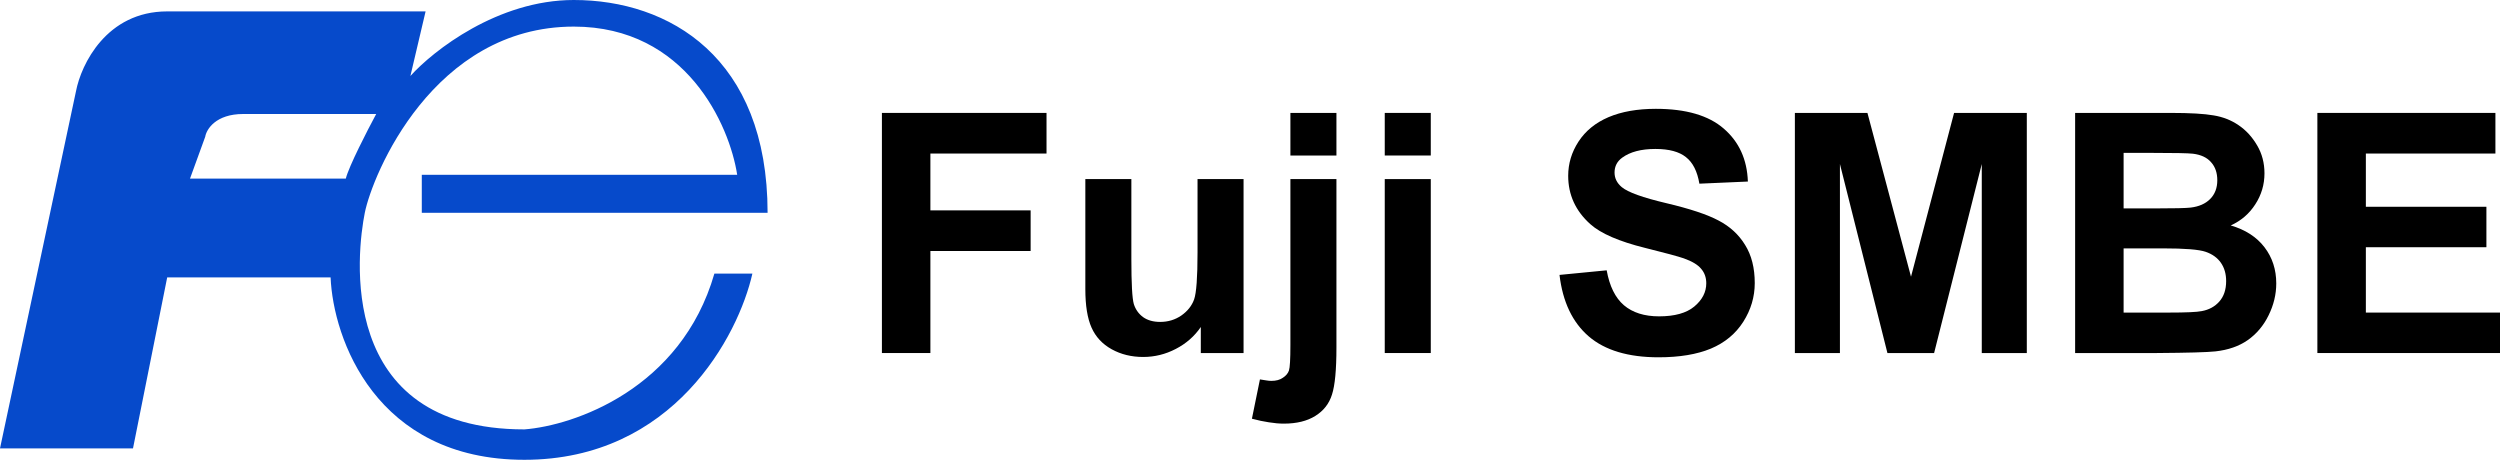
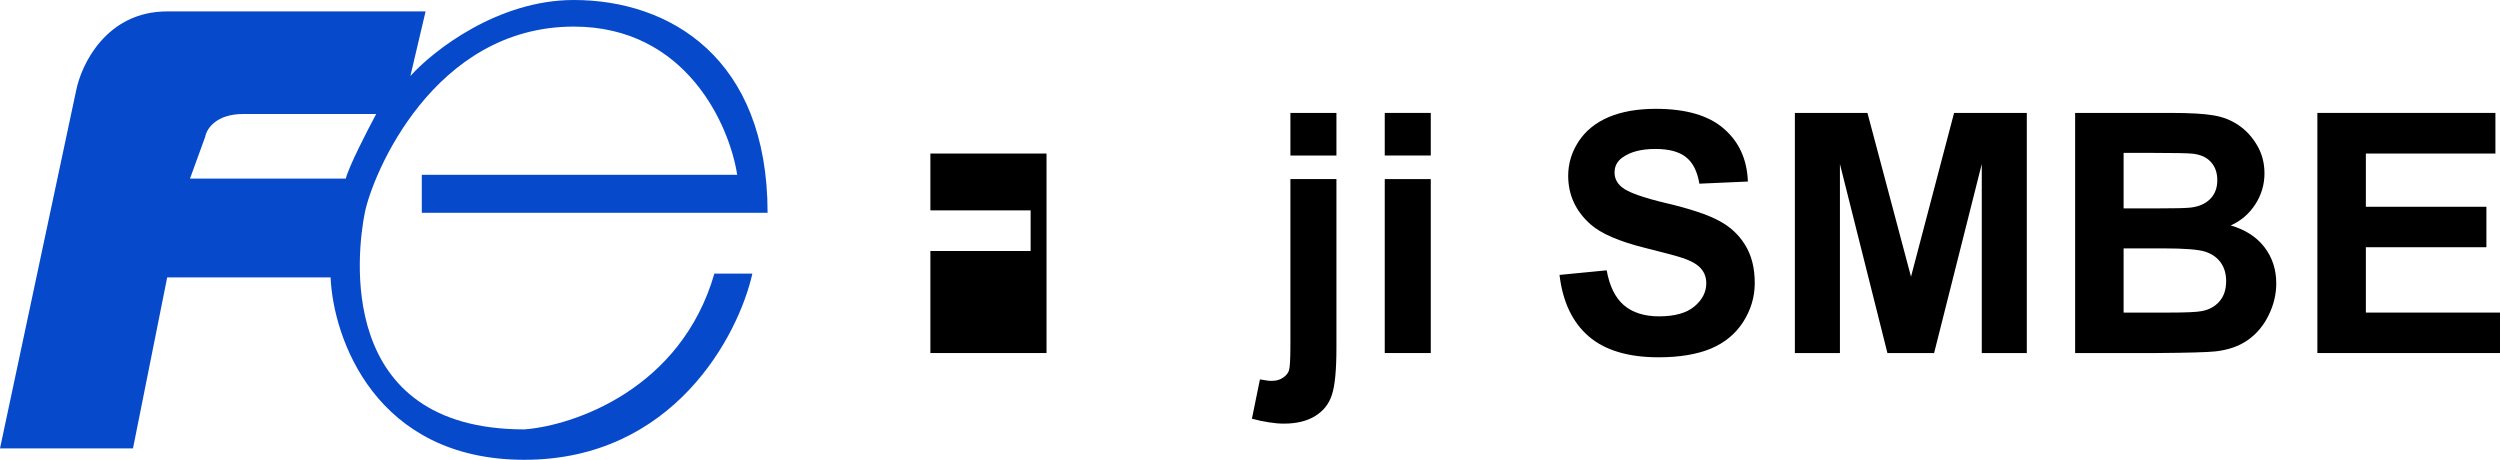
<svg xmlns="http://www.w3.org/2000/svg" width="1990" height="366" viewBox="0 0 1990 366" fill="none">
  <g clip-path="url(#clip0_323_1259)">
    <path fill-rule="evenodd" clip-rule="evenodd" d="M338.773 9.074L326.674 60.495C344.822 40.33 396.243 0 456.738 0C532.357 0 611 45.371 611 169.386H335.748V139.138H586.802C580.753 99.817 546.27 21.173 456.738 21.173C344.822 21.173 296.426 139.138 290.377 169.386C284.327 199.633 266.179 341.797 417.416 341.797C456.773 338.772 542.12 309.734 568.653 217.782H598.9C587.81 267.186 535.987 365.995 417.416 365.995C298.845 365.995 265.17 269.203 263.153 220.807H133.089L105.866 356.92H0L60.495 72.594C64.528 51.421 84.693 9.074 133.089 9.074H338.773ZM299.452 90.743C292.394 103.85 277.674 132.483 275.254 142.162H151.243L163.342 108.891C164.35 102.842 171.811 90.743 193.588 90.743H299.452Z" fill="#064ACB" />
    <path d="M1844.63 281.017V89.883H1986.35V122.217H1883.22V164.59H1979.18V196.793H1883.22V248.814H1990V281.017H1844.63Z" fill="black" />
    <path d="M1651.8 89.883H1728.2C1743.33 89.883 1754.58 90.535 1761.97 91.838C1769.44 93.055 1776.09 95.663 1781.92 99.661C1787.83 103.66 1792.74 109.005 1796.65 115.698C1800.56 122.304 1802.52 129.735 1802.52 137.993C1802.52 146.945 1800.08 155.159 1795.22 162.634C1790.44 170.109 1783.92 175.715 1775.66 179.453C1787.31 182.843 1796.26 188.623 1802.52 196.793C1808.78 204.963 1811.9 214.568 1811.9 225.606C1811.9 234.298 1809.86 242.773 1805.78 251.03C1801.78 259.2 1796.26 265.763 1789.22 270.717C1782.27 275.584 1773.66 278.583 1763.4 279.713C1756.97 280.408 1741.46 280.843 1716.86 281.017H1651.8V89.883ZM1690.39 121.695V165.893H1715.69C1730.72 165.893 1740.07 165.676 1743.72 165.242C1750.32 164.459 1755.49 162.199 1759.23 158.462C1763.06 154.637 1764.97 149.64 1764.97 143.468C1764.97 137.558 1763.32 132.778 1760.01 129.127C1756.8 125.389 1751.97 123.13 1745.54 122.347C1741.72 121.913 1730.72 121.695 1712.56 121.695H1690.39ZM1690.39 197.706V248.814H1726.12C1740.02 248.814 1748.84 248.422 1752.58 247.64C1758.32 246.597 1762.97 244.077 1766.53 240.078C1770.18 235.993 1772.01 230.561 1772.01 223.781C1772.01 218.044 1770.62 213.177 1767.84 209.179C1765.06 205.181 1761.01 202.269 1755.71 200.443C1750.5 198.618 1739.11 197.706 1721.55 197.706H1690.39Z" fill="black" />
    <path d="M1428.72 281.017V89.883H1486.48L1521.16 220.261L1555.45 89.883H1613.34V281.017H1577.49V130.561L1539.55 281.017H1502.39L1464.58 130.561V281.017H1428.72Z" fill="black" />
    <path d="M1241.37 218.827L1278.92 215.176C1281.18 227.779 1285.74 237.036 1292.61 242.947C1299.56 248.857 1308.91 251.812 1320.64 251.812C1333.07 251.812 1342.41 249.205 1348.67 243.99C1355.02 238.688 1358.19 232.516 1358.19 225.476C1358.19 220.956 1356.84 217.132 1354.15 214.003C1351.54 210.787 1346.93 208.005 1340.33 205.659C1335.81 204.094 1325.51 201.313 1309.43 197.314C1288.74 192.186 1274.23 185.885 1265.88 178.41C1254.15 167.893 1248.28 155.072 1248.28 139.948C1248.28 130.213 1251.02 121.13 1256.5 112.699C1262.06 104.181 1270.01 97.706 1280.35 93.273C1290.79 88.84 1303.34 86.624 1318.03 86.624C1342.02 86.624 1360.06 91.883 1372.14 102.4C1384.31 112.917 1390.7 126.954 1391.31 144.512L1352.71 146.206C1351.06 136.385 1347.5 129.344 1342.02 125.085C1336.63 120.739 1328.51 118.566 1317.64 118.566C1306.43 118.566 1297.65 120.87 1291.31 125.476C1287.22 128.432 1285.18 132.386 1285.18 137.341C1285.18 141.861 1287.09 145.728 1290.92 148.944C1295.78 153.03 1307.6 157.289 1326.38 161.721C1345.15 166.154 1359.02 170.761 1367.97 175.541C1377.01 180.235 1384.05 186.71 1389.09 194.968C1394.22 203.138 1396.78 213.264 1396.78 225.346C1396.78 236.297 1393.74 246.554 1387.66 256.115C1381.57 265.676 1372.97 272.803 1361.84 277.497C1350.72 282.103 1336.85 284.407 1320.25 284.407C1296.09 284.407 1277.53 278.844 1264.58 267.718C1251.63 256.506 1243.89 240.209 1241.37 218.827Z" fill="black" />
    <path d="M1102.26 123.781V89.883H1138.9V123.781H1102.26ZM1102.26 281.017V142.556H1138.9V281.017H1102.26Z" fill="black" />
    <path d="M1027.16 123.781V89.883H1063.8V123.781H1027.16ZM1063.8 142.556V276.714C1063.8 294.359 1062.62 306.788 1060.28 314.002C1058.02 321.303 1053.58 326.997 1046.98 331.082C1040.46 335.167 1032.12 337.21 1021.95 337.21C1018.3 337.21 1014.34 336.862 1010.08 336.167C1005.91 335.558 1001.39 334.602 996.523 333.298L1002.91 302.008C1004.65 302.355 1006.3 302.616 1007.87 302.79C1009.34 303.051 1010.73 303.181 1012.04 303.181C1015.78 303.181 1018.82 302.355 1021.16 300.704C1023.6 299.139 1025.21 297.227 1025.99 294.967C1026.77 292.707 1027.16 285.928 1027.16 274.628V142.556H1063.8Z" fill="black" />
-     <path d="M955.845 281.017V260.287C950.804 267.675 944.155 273.498 935.897 277.757C927.727 282.016 919.079 284.146 909.952 284.146C900.652 284.146 892.308 282.103 884.92 278.018C877.532 273.933 872.186 268.196 868.883 260.808C865.58 253.42 863.929 243.207 863.929 230.17V142.556H900.565V206.18C900.565 225.65 901.217 237.601 902.521 242.034C903.911 246.38 906.389 249.857 909.952 252.464C913.516 254.985 918.036 256.245 923.511 256.245C929.77 256.245 935.376 254.55 940.33 251.16C945.285 247.684 948.674 243.425 950.5 238.383C952.325 233.255 953.238 220.782 953.238 200.965V142.556H989.874V281.017H955.845Z" fill="black" />
-     <path d="M702 281.017V89.883H833.029V122.217H740.592V167.458H820.383V199.792H740.592V281.017H702Z" fill="black" />
+     <path d="M702 281.017H833.029V122.217H740.592V167.458H820.383V199.792H740.592V281.017H702Z" fill="black" />
  </g>
  <defs>
    <clipPath id="clip0_323_1259">
      <rect width="1990" height="366" fill="white" />
    </clipPath>
  </defs>
</svg>